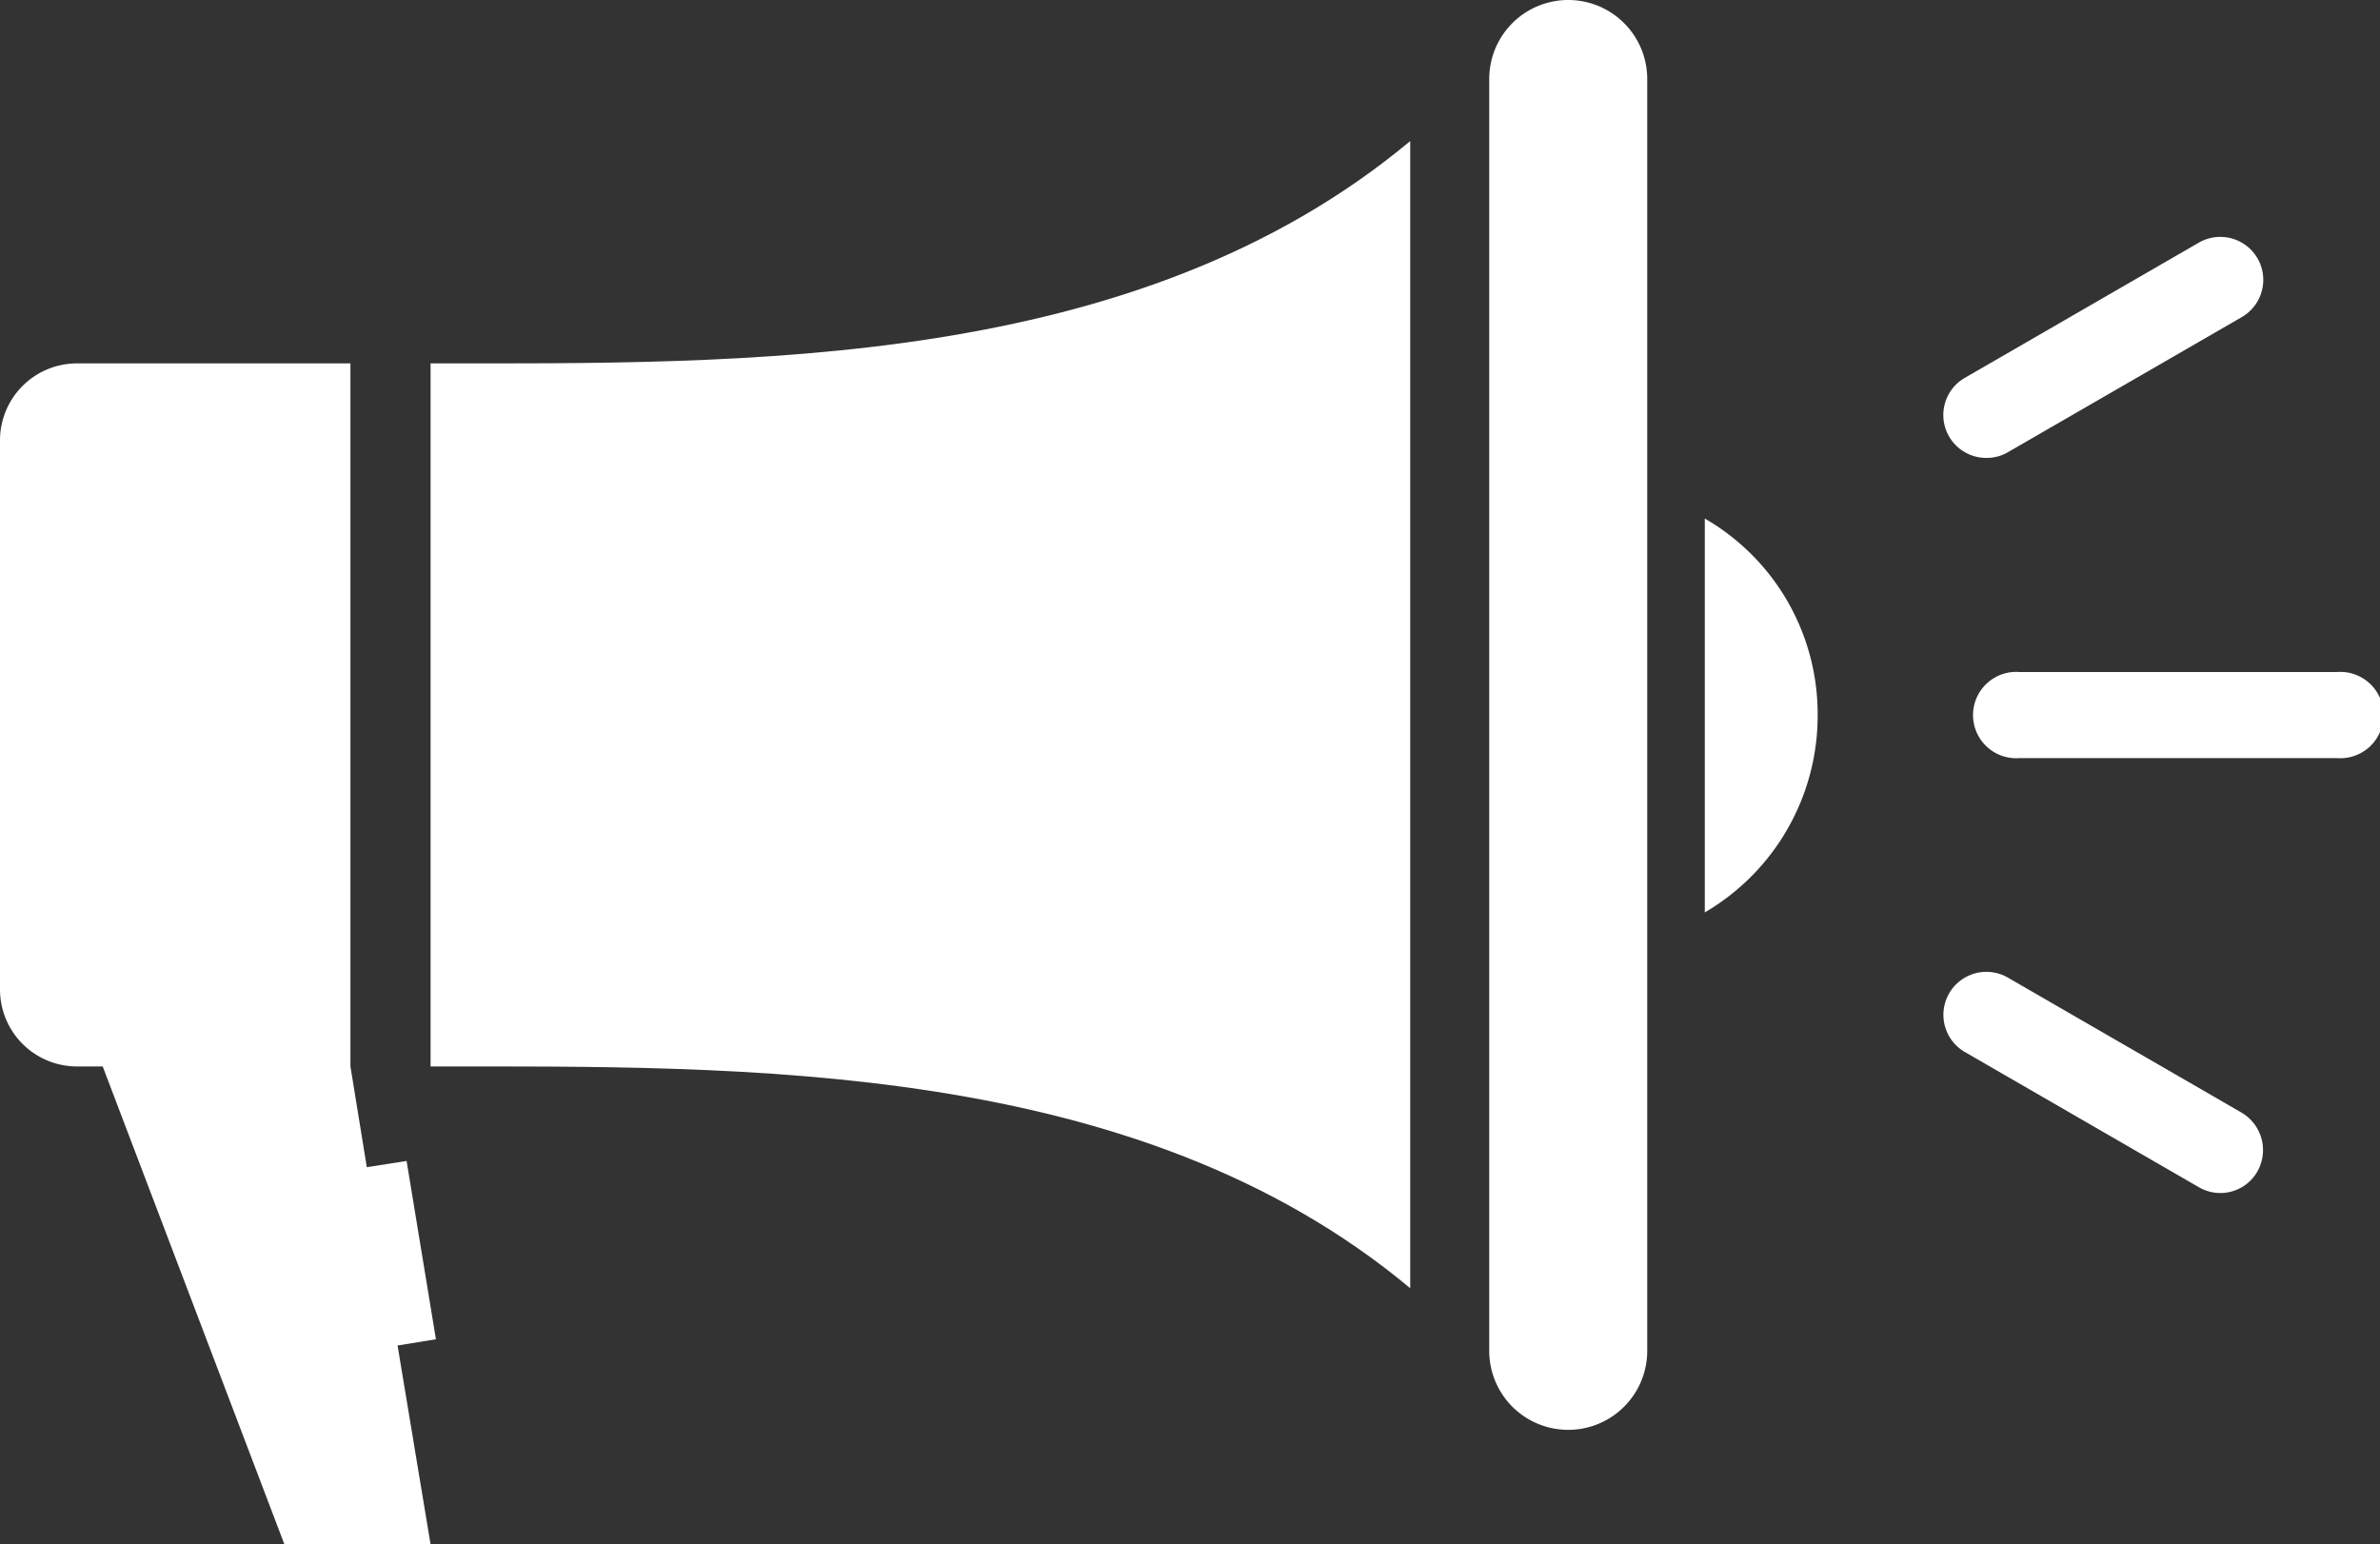
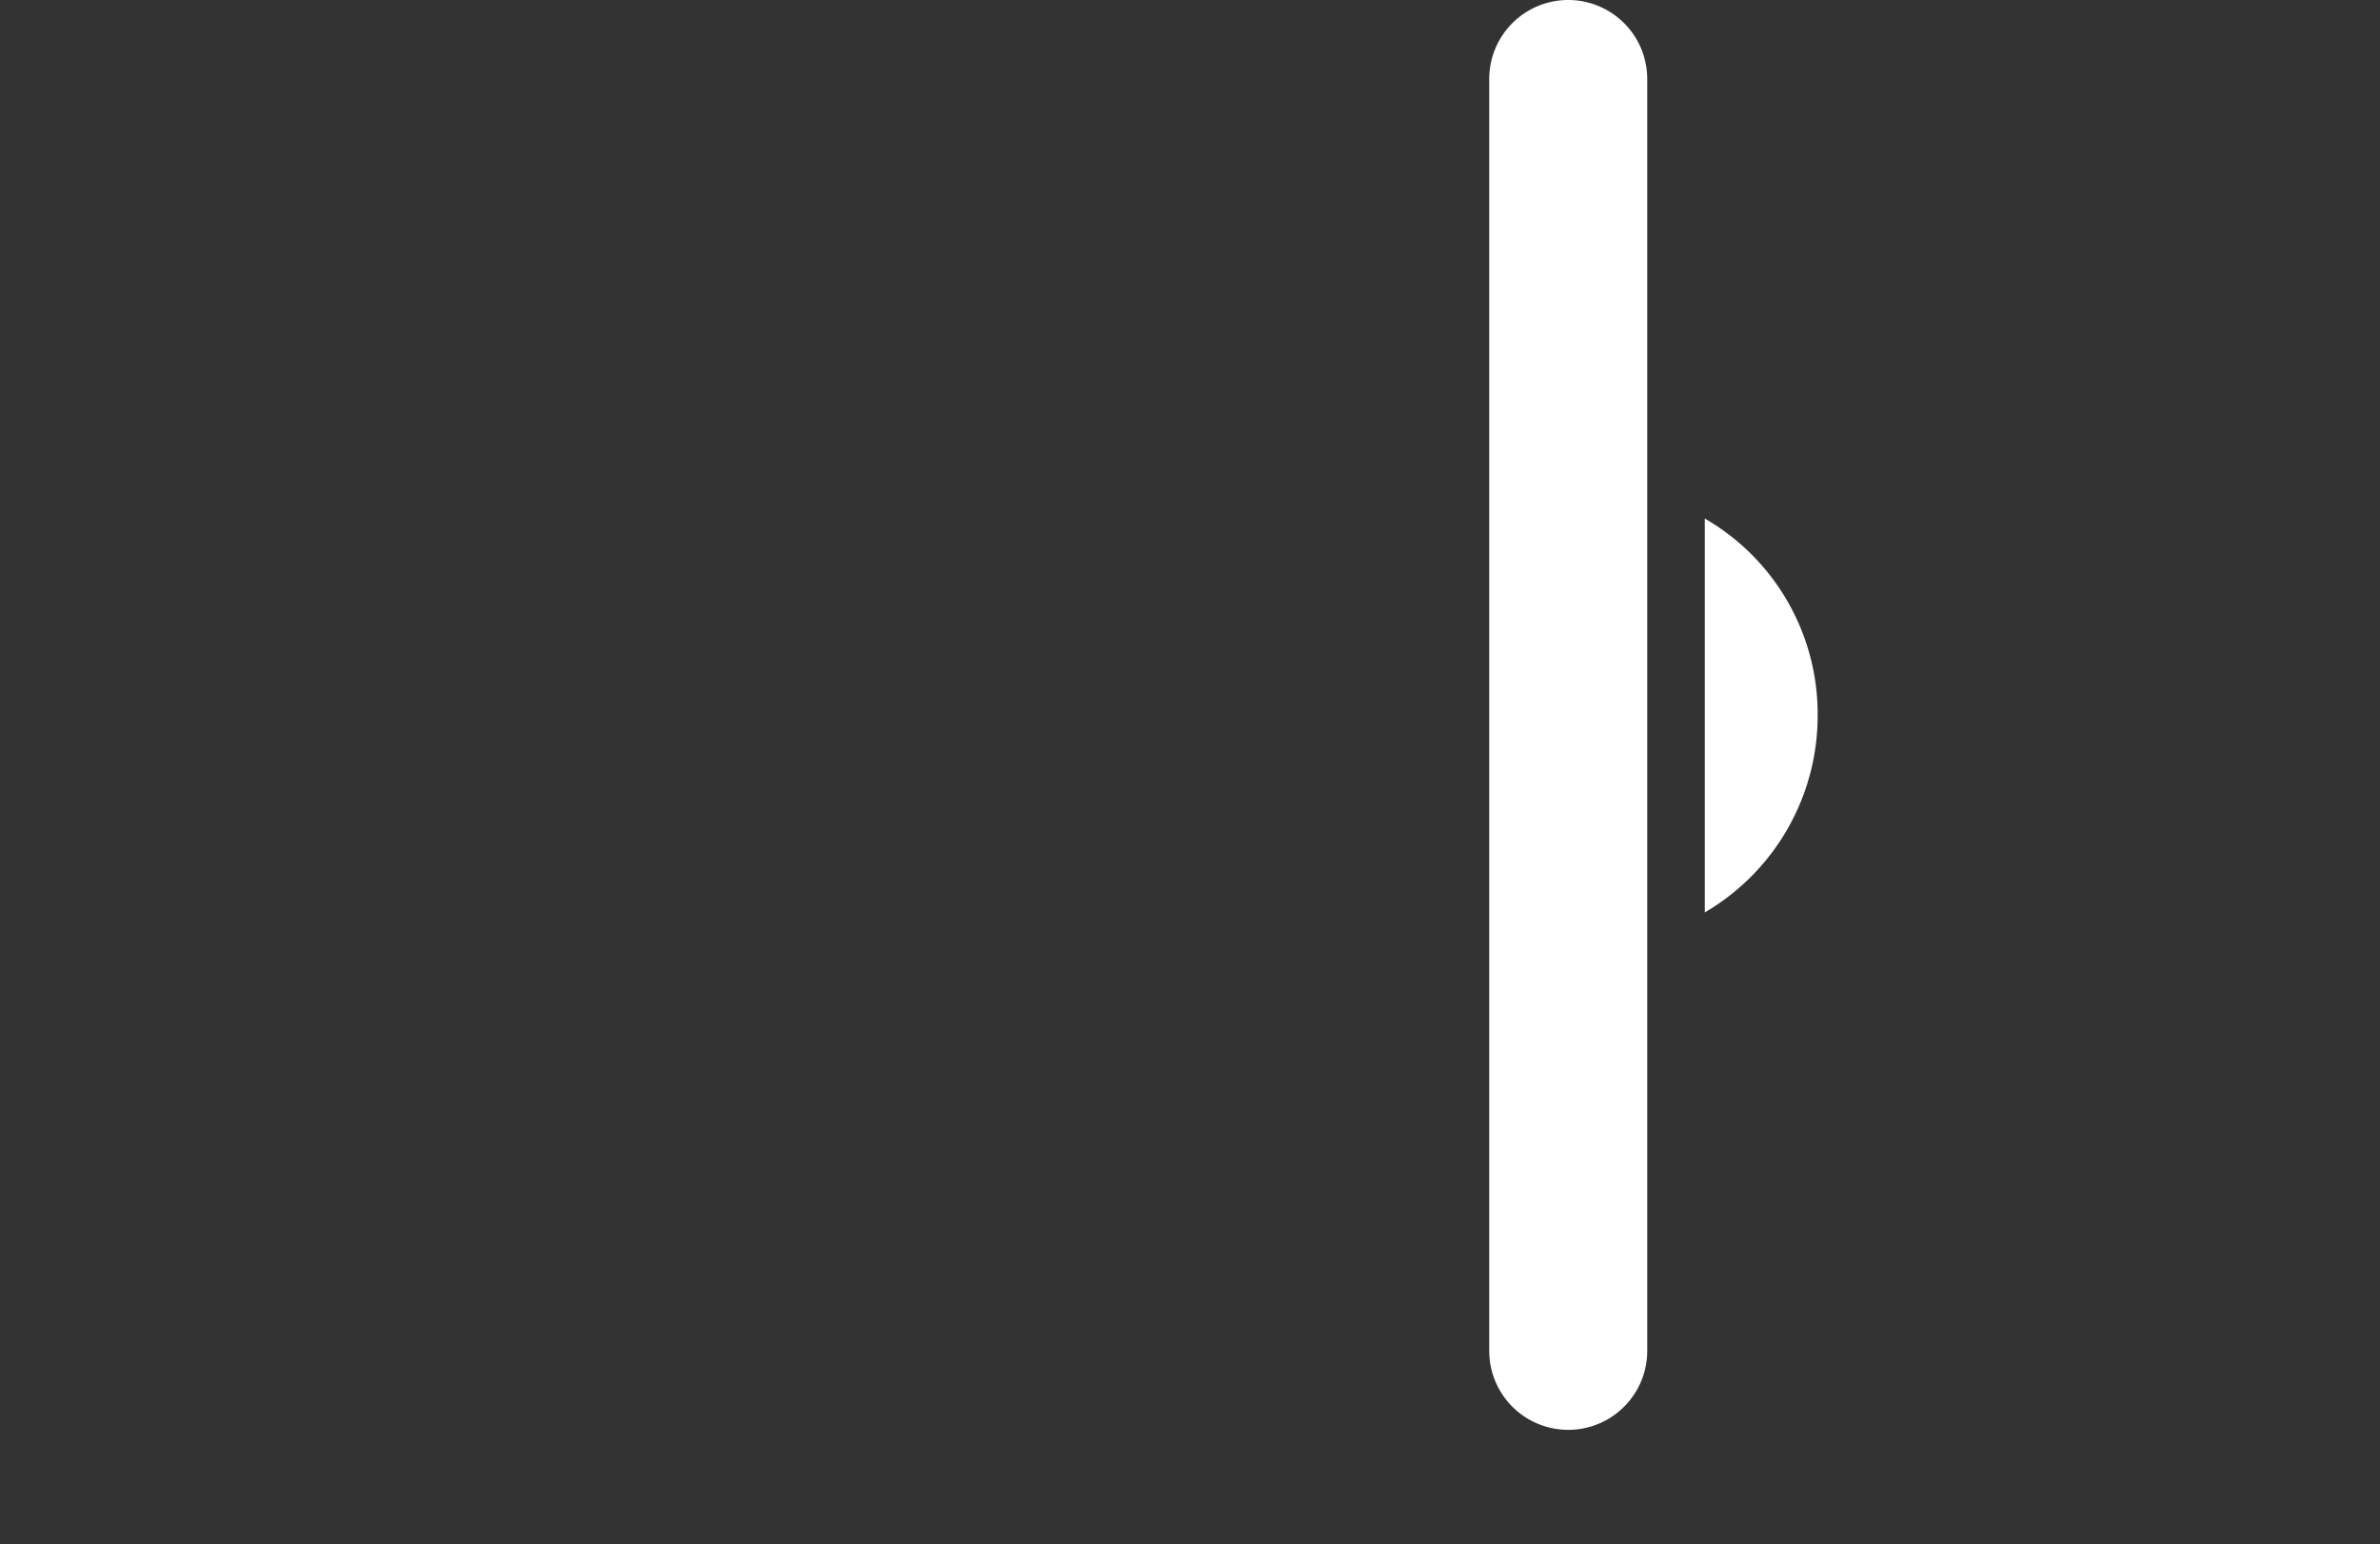
<svg xmlns="http://www.w3.org/2000/svg" viewBox="0 0 84.35 54.74">
  <rect x="0" y="0" width="84.35" height="54.74" fill="#333333" stroke="none" />
  <defs>
    <style>.cls-1{fill:#fff;}</style>
  </defs>
  <g id="Layer_2" data-name="Layer 2">
    <g id="Layer_1-2" data-name="Layer 1">
-       <path class="cls-1" d="M82.82,23.82H71.58a1.53,1.53,0,1,0,0,3.05H82.82a1.53,1.53,0,1,0,0-3.05Z" />
-       <path class="cls-1" d="M79.45,39.44l-8.29-4.79a1.52,1.52,0,1,0-1.52,2.64l8.29,4.79A1.51,1.51,0,0,0,80,41.53,1.54,1.54,0,0,0,79.45,39.44Z" />
-       <path class="cls-1" d="M70.4,16.23a1.49,1.49,0,0,0,.76-.2l8.29-4.79A1.52,1.52,0,0,0,77.93,8.6l-8.29,4.79a1.52,1.52,0,0,0,.76,2.84Z" />
      <path class="cls-1" d="M55.58,0a2.8,2.8,0,0,0-2.8,2.8V47.88a2.8,2.8,0,0,0,5.6,0V2.8A2.8,2.8,0,0,0,55.58,0Z" />
-       <path class="cls-1" d="M15.26,12.88V37.8c11.08,0,25-.25,34.72,7.86V5C40.22,13.14,26.34,12.88,15.26,12.88Z" />
-       <path class="cls-1" d="M14.41,41.15,13,41.37l-.58-3.57V12.88H2.73A2.73,2.73,0,0,0,0,15.61V35.07A2.73,2.73,0,0,0,2.73,37.8h.91l6.44,16.94h5.18l-1.17-7.05,1.36-.22Z" />
      <path class="cls-1" d="M64.42,25.34a8.08,8.08,0,0,1-4,7V18.38A8,8,0,0,1,64.42,25.34Z" />
    </g>
  </g>
</svg>